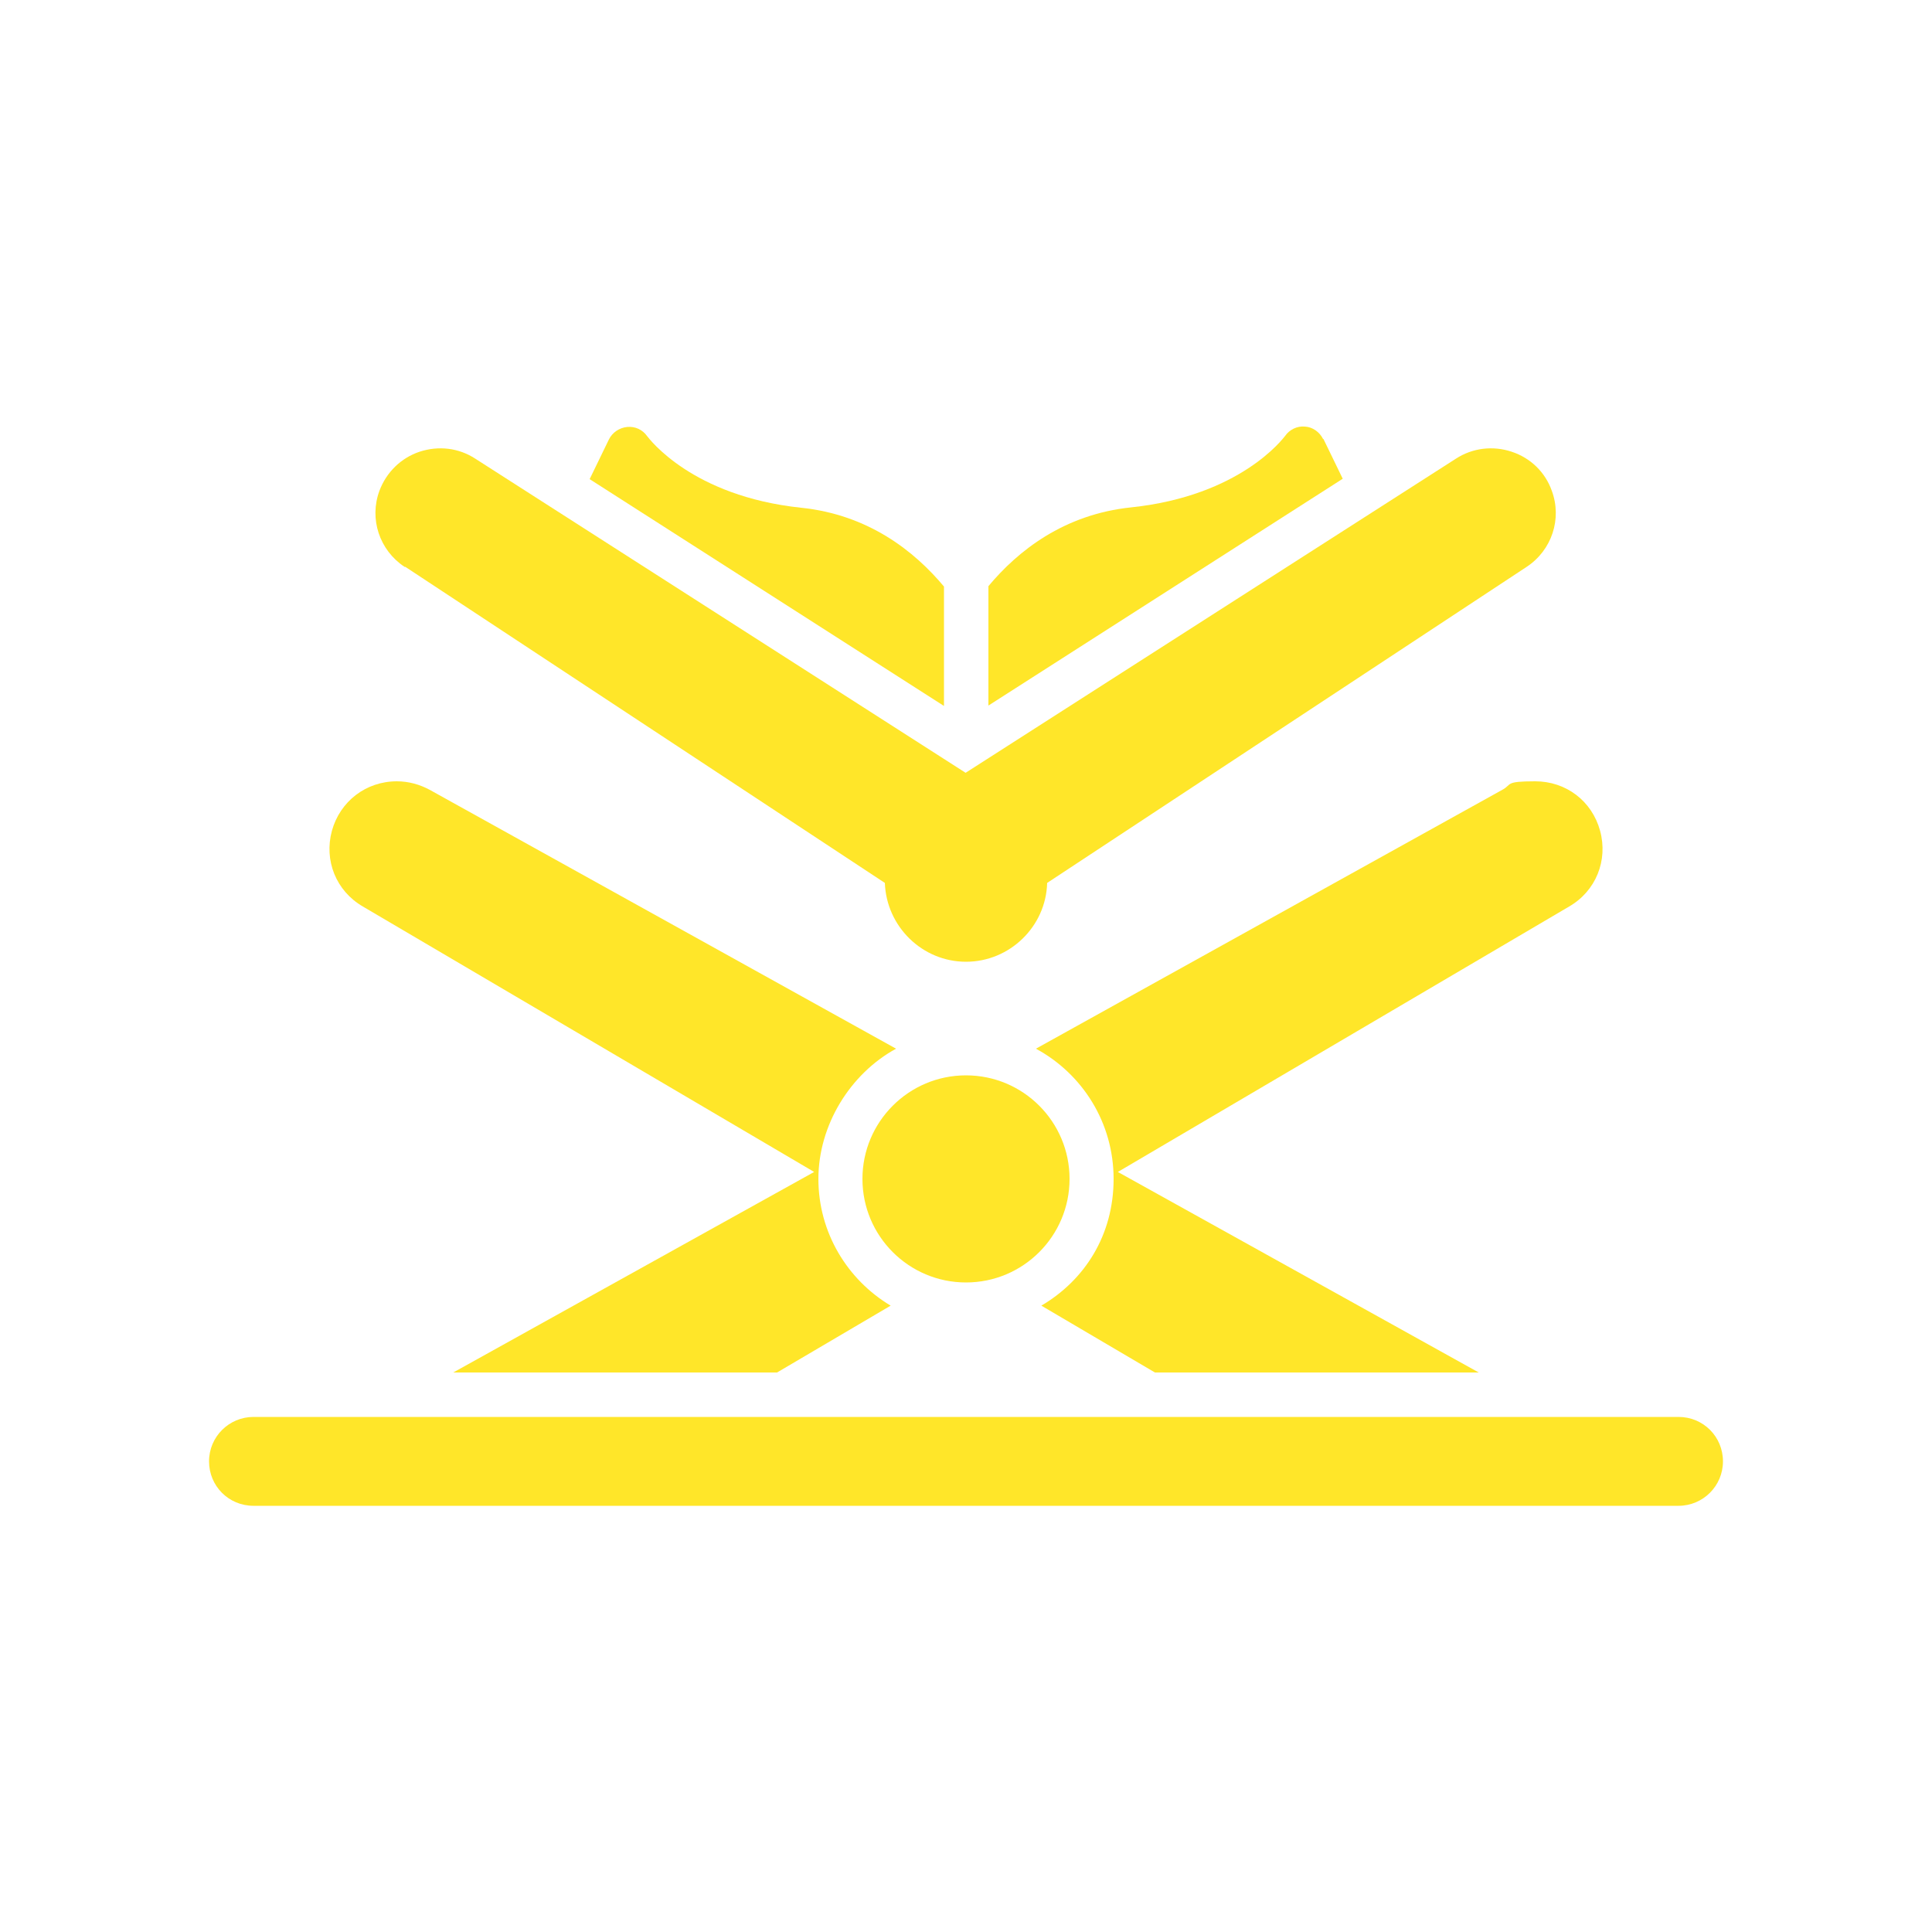
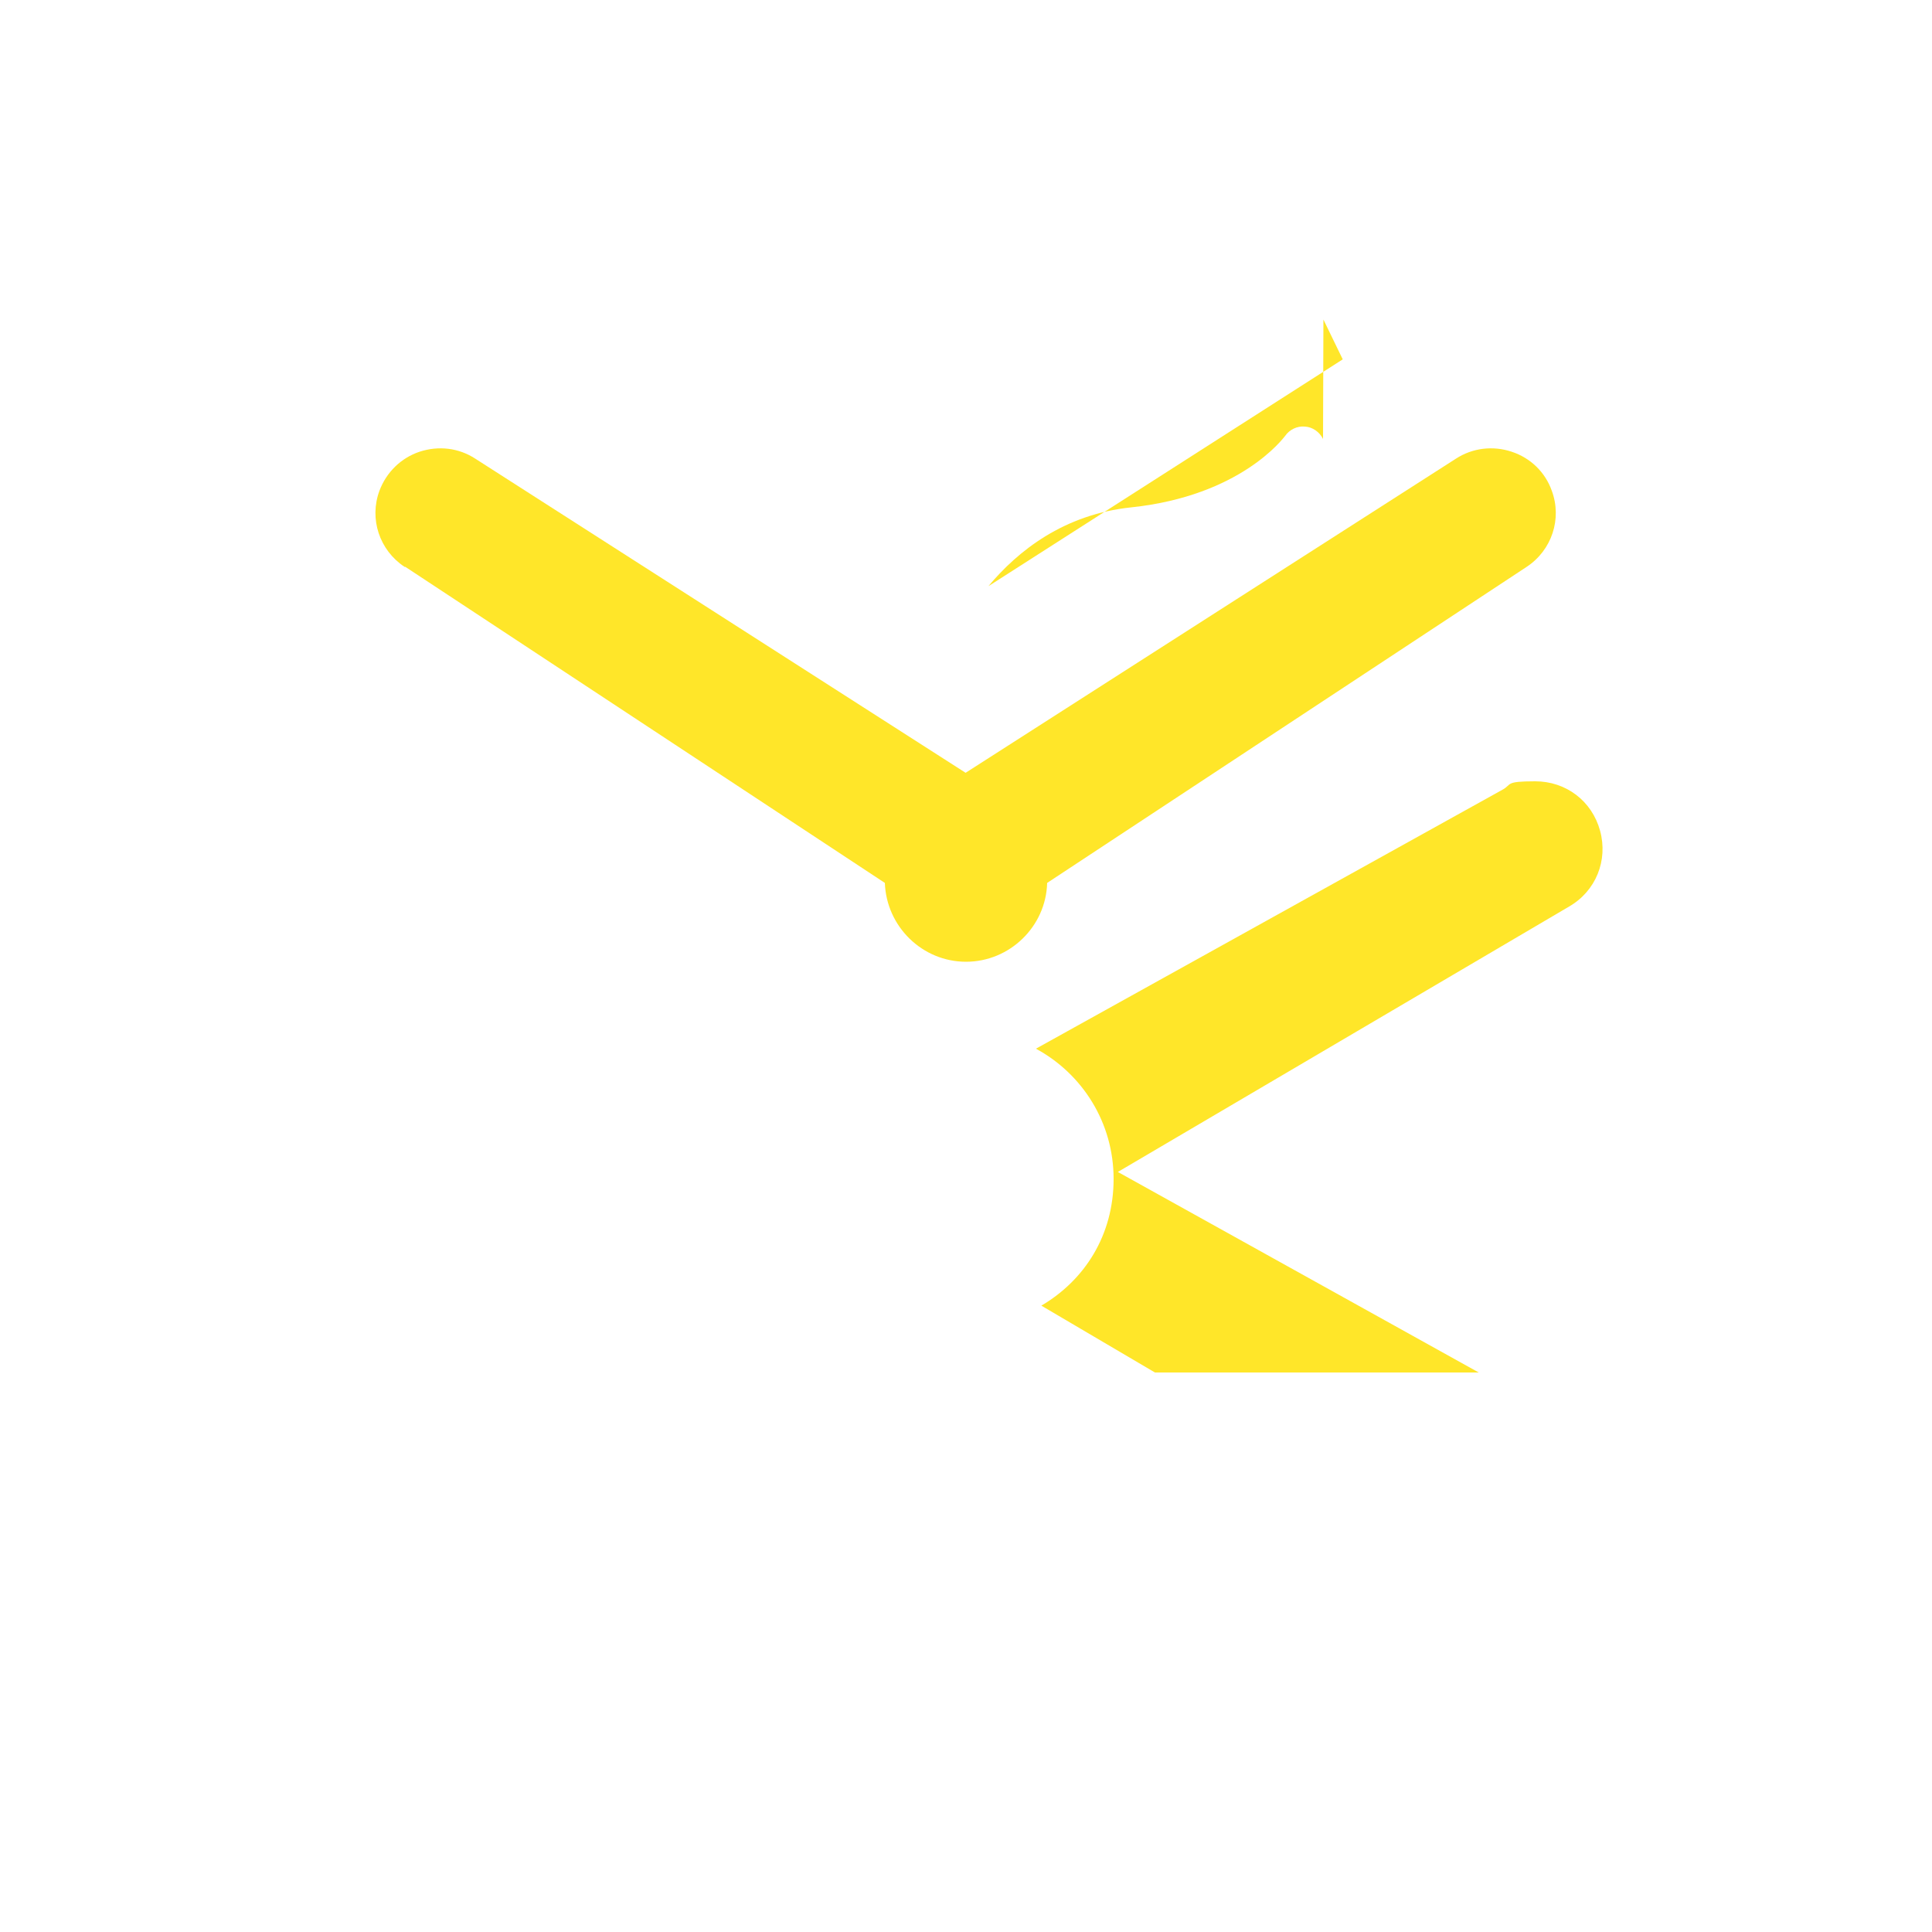
<svg xmlns="http://www.w3.org/2000/svg" id="Ebene_1" version="1.1" viewBox="0 0 500 500">
  <defs>
    <style> .st0 { fill: #ffe629; } </style>
  </defs>
-   <path class="st0" d="M250,278.3c-14.8,0-26.8,12-26.8,26.8s12,26.8,26.8,26.8,26.8-12,26.8-26.8-12-26.8-26.8-26.8Z" />
-   <path class="st0" d="M244.3,151.8c-7.6-9.1-19.5-18.6-37-20.4-28.3-3-39.3-17.9-39.8-18.5-1.2-1.7-3.1-2.6-5.2-2.4-2,.2-3.8,1.4-4.7,3.2l-5,10.3,91.7,58.7v-30.9Z" />
-   <path class="st0" d="M342.4,113.6c-.9-1.8-2.7-3.1-4.7-3.2-2-.2-4,.8-5.1,2.4-.5.6-11.5,15.5-39.8,18.5-17.5,1.8-29.4,11.3-37,20.4v30.9l91.7-58.7-5-10.3Z" />
+   <path class="st0" d="M342.4,113.6c-.9-1.8-2.7-3.1-4.7-3.2-2-.2-4,.8-5.1,2.4-.5.6-11.5,15.5-39.8,18.5-17.5,1.8-29.4,11.3-37,20.4l91.7-58.7-5-10.3Z" />
  <path class="st0" d="M104.9,146.7l124.1,81.8c.4,11.3,9.7,20.4,21,20.4s20.7-9.1,21-20.4l124.1-81.8c6.5-4.3,9.2-12.4,6.5-19.7-1.7-4.8-5.5-8.5-10.4-10.1-4.8-1.6-10.1-1-14.4,1.8l-126.9,81.3-126.9-81.3c-4.3-2.8-9.5-3.4-14.4-1.8-4.8,1.6-8.6,5.3-10.4,10.1-2.7,7.3,0,15.4,6.5,19.7Z" />
-   <path class="st0" d="M434.4,366.7H65.6c-6.3,0-11.5,5.1-11.5,11.5s5.1,11.5,11.5,11.5h368.8c6.3,0,11.5-5.1,11.5-11.5s-5.1-11.5-11.5-11.5Z" />
  <path class="st0" d="M388.8,204.4l-120.7,67c12,6.5,20.1,19.1,20.1,33.7s-7.5,26.2-18.7,32.8l29.4,17.3h83.8l-93.4-51.9,116.8-68.7c6.9-4,10.1-11.9,8-19.6-2.1-7.7-8.8-12.8-16.8-12.8s-5.9.8-8.5,2.2Z" />
-   <path class="st0" d="M93.9,234.6l116.8,68.7-93.4,51.9h83.8l29.4-17.3c-11.2-6.7-18.7-18.9-18.7-32.8s8.2-27.2,20.1-33.7l-120.7-67c-2.6-1.4-5.5-2.2-8.5-2.2-8,0-14.7,5.2-16.8,12.8-2.1,7.7,1.1,15.6,8,19.6Z" />
</svg>